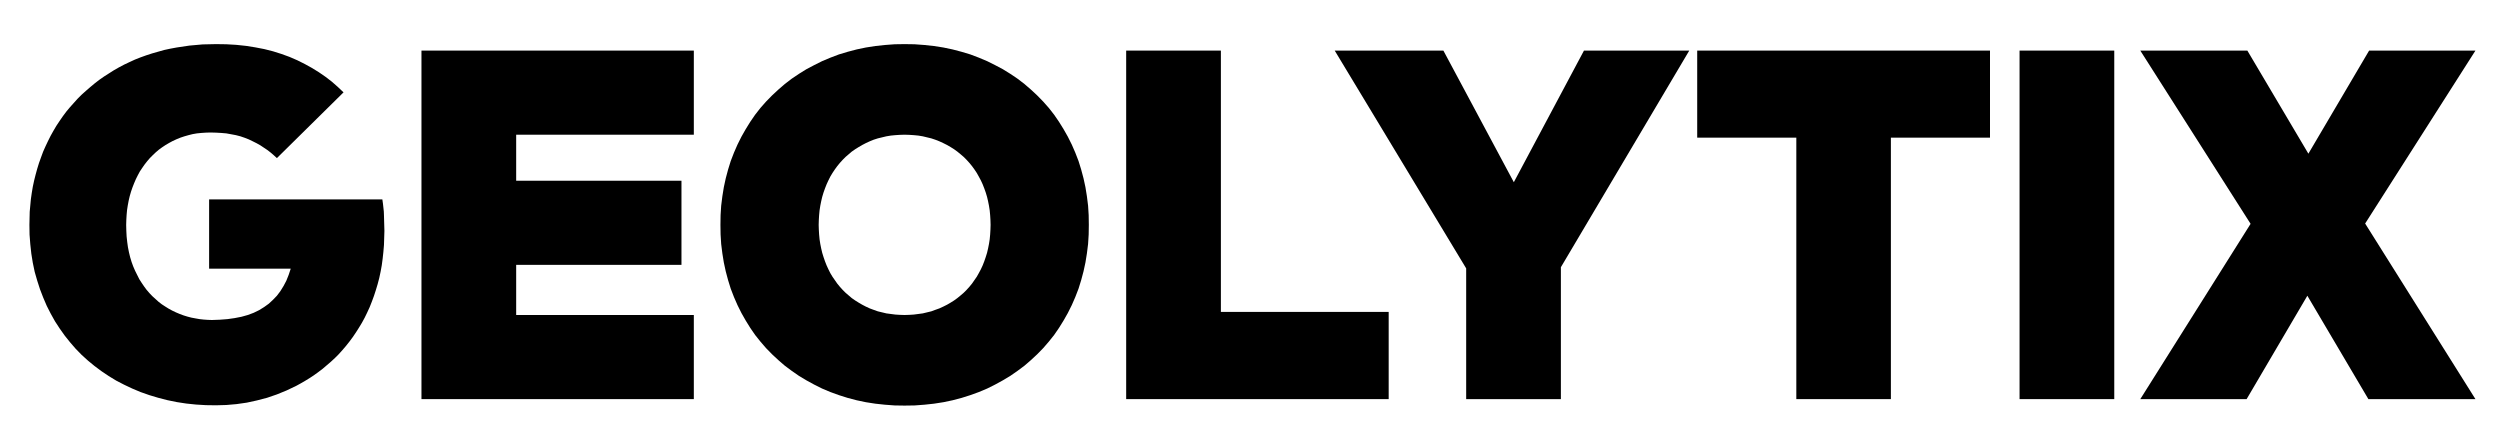
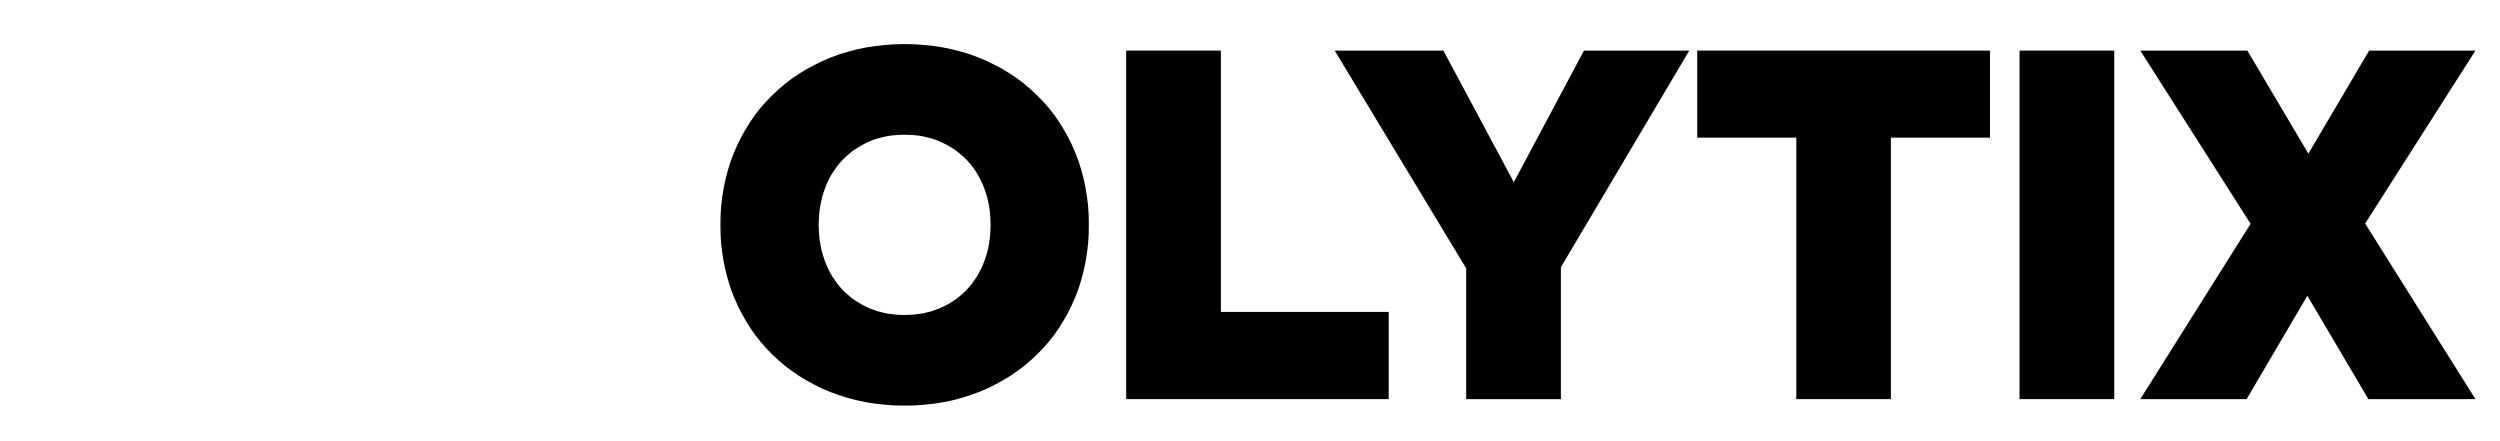
<svg xmlns="http://www.w3.org/2000/svg" version="1.2" baseProfile="tiny" width="170mm" height="30mm" viewBox="0 0 17000 3000" preserveAspectRatio="xMidYMid" fill-rule="evenodd" stroke-width="28.222" stroke-linejoin="round" xml:space="preserve">
  <g>
-     <path fill="rgb(0,0,0)" stroke="none" d="M 1469,300 L 1539,301 1607,305 1673,312 1736,322 1798,334 1857,349 1914,367 1969,387 2022,410 2072,435 2121,462 2168,491 2213,522 2256,555 2297,591 2336,628 1883,1075 1862,1056 1840,1037 1818,1020 1794,1004 1770,988 1745,974 1719,961 1692,948 1664,937 1635,927 1604,919 1572,913 1539,907 1504,904 1468,902 1430,901 1399,902 1369,904 1339,907 1310,912 1282,919 1254,927 1227,936 1200,947 1174,959 1150,972 1126,986 1102,1002 1080,1018 1059,1036 1039,1055 1019,1075 1001,1096 983,1119 967,1142 951,1166 937,1192 924,1218 912,1246 901,1274 891,1303 882,1334 875,1364 869,1396 864,1428 861,1461 859,1495 858,1529 859,1569 861,1608 865,1645 870,1681 877,1716 885,1749 895,1782 906,1812 919,1842 933,1870 947,1898 963,1923 980,1948 997,1971 1016,1993 1036,2014 1057,2033 1078,2052 1100,2069 1123,2084 1147,2099 1171,2112 1196,2124 1222,2135 1249,2145 1275,2153 1302,2160 1329,2165 1357,2170 1384,2173 1412,2175 1441,2176 1495,2174 1547,2170 1596,2163 1642,2154 1685,2142 1725,2127 1762,2109 1796,2088 1828,2065 1856,2039 1883,2011 1907,1979 1928,1945 1947,1909 1963,1869 1977,1827 1422,1827 1422,1356 2600,1356 2604,1384 2607,1411 2610,1439 2611,1465 2614,1570 2611,1666 2607,1713 2602,1759 2596,1804 2588,1848 2579,1890 2568,1932 2556,1972 2543,2012 2529,2050 2514,2088 2497,2125 2480,2160 2461,2195 2441,2228 2420,2261 2399,2292 2376,2323 2353,2352 2329,2380 2304,2408 2278,2434 2251,2459 2223,2483 2195,2507 2166,2529 2137,2550 2107,2570 2076,2589 2045,2607 2014,2624 1949,2655 1883,2682 1816,2705 1747,2723 1678,2738 1608,2748 1539,2754 1469,2756 1400,2755 1333,2751 1266,2744 1201,2734 1138,2721 1076,2705 1016,2687 956,2666 899,2642 844,2616 790,2588 739,2557 690,2524 643,2489 598,2452 555,2413 514,2371 476,2327 440,2282 406,2234 374,2185 345,2133 318,2080 294,2024 272,1967 253,1908 236,1849 223,1787 213,1725 206,1661 201,1596 200,1529 202,1440 206,1397 210,1354 216,1312 223,1270 232,1228 242,1188 253,1148 265,1109 279,1070 293,1032 309,996 326,960 344,924 363,890 383,856 405,823 427,791 450,760 475,730 501,701 527,672 555,644 584,618 614,592 644,567 675,543 708,520 741,499 774,478 809,458 845,439 881,422 918,405 956,390 995,376 1035,363 1116,340 1158,331 1201,323 1288,310 1378,302 1469,300 Z" />
    <rect fill="none" stroke="none" x="199" y="299" width="2416" height="2459" />
  </g>
  <g>
-     <path fill="rgb(0,0,0)" stroke="none" d="M 4718,2714 L 2866,2714 2866,344 4718,344 4718,916 3510,916 3510,1229 4634,1229 4634,1801 3510,1801 3510,2142 4718,2142 4718,2714 Z" />
    <rect fill="none" stroke="none" x="2866" y="343" width="1854" height="2372" />
  </g>
  <g>
    <path fill="rgb(0,0,0)" stroke="none" d="M 6151,300 L 6219,301 6286,306 6351,313 6415,323 6477,336 6538,352 6598,370 6656,392 6713,416 6767,443 6820,471 6870,502 6919,535 6966,571 7010,609 7053,649 7094,691 7132,734 7168,780 7201,828 7232,878 7261,929 7288,983 7312,1038 7334,1095 7352,1153 7368,1213 7381,1273 7391,1335 7399,1399 7403,1463 7404,1529 7403,1595 7399,1659 7391,1723 7381,1785 7368,1845 7352,1905 7334,1963 7312,2020 7288,2075 7261,2129 7232,2180 7201,2230 7168,2278 7132,2323 7094,2367 7053,2409 7010,2449 6966,2487 6919,2522 6870,2556 6820,2586 6767,2615 6713,2642 6656,2666 6598,2687 6538,2706 6477,2722 6415,2735 6351,2745 6286,2752 6219,2757 6151,2758 6084,2757 6017,2752 5952,2745 5888,2735 5826,2722 5765,2706 5705,2687 5647,2666 5590,2642 5536,2615 5483,2586 5433,2556 5384,2522 5337,2487 5293,2449 5250,2409 5209,2367 5171,2323 5135,2278 5102,2230 5071,2180 5042,2129 5015,2075 4991,2020 4969,1963 4951,1905 4935,1845 4922,1785 4912,1723 4904,1659 4900,1595 4899,1529 4900,1463 4904,1399 4912,1335 4922,1273 4935,1213 4951,1153 4969,1095 4991,1038 5015,983 5042,929 5071,878 5102,828 5135,780 5171,734 5209,691 5250,649 5293,609 5337,571 5384,535 5433,502 5483,471 5536,443 5590,416 5647,392 5705,370 5765,352 5826,336 5888,323 5952,313 6017,306 6084,301 6151,300 Z M 6151,916 L 6119,917 6088,919 6057,922 6027,927 5998,934 5969,941 5941,950 5914,961 5888,973 5863,986 5839,1000 5815,1015 5792,1031 5771,1049 5750,1067 5730,1087 5711,1108 5693,1130 5677,1152 5661,1176 5646,1201 5633,1227 5621,1253 5610,1281 5600,1309 5591,1339 5584,1369 5578,1399 5573,1431 5570,1463 5568,1495 5567,1529 5568,1562 5570,1595 5573,1627 5578,1659 5584,1689 5591,1719 5600,1748 5610,1777 5621,1805 5633,1831 5646,1857 5661,1882 5677,1905 5693,1928 5711,1950 5730,1971 5750,1991 5771,2009 5792,2027 5815,2043 5839,2058 5863,2072 5888,2085 5914,2097 5941,2107 5969,2117 5998,2124 6027,2131 6057,2135 6088,2139 6119,2141 6151,2142 6183,2141 6214,2139 6245,2135 6275,2131 6304,2124 6333,2117 6360,2107 6388,2097 6414,2085 6440,2072 6464,2058 6488,2043 6510,2027 6532,2009 6553,1991 6573,1971 6592,1950 6610,1928 6626,1905 6642,1882 6656,1857 6670,1831 6682,1805 6693,1777 6703,1748 6712,1719 6719,1689 6725,1659 6730,1627 6733,1595 6735,1562 6736,1529 6735,1495 6733,1463 6730,1431 6725,1399 6719,1369 6712,1339 6703,1309 6693,1281 6682,1253 6670,1227 6656,1201 6642,1176 6626,1152 6610,1130 6592,1108 6573,1087 6553,1067 6532,1049 6510,1031 6488,1015 6464,1000 6440,986 6414,973 6388,961 6360,950 6333,941 6304,934 6275,927 6245,922 6214,919 6183,917 6151,916 Z" />
    <rect fill="none" stroke="none" x="4898" y="299" width="2508" height="2461" />
  </g>
  <g>
-     <path fill="rgb(0,0,0)" stroke="none" d="M 9443,2714 L 7658,2714 7658,344 8302,344 8302,2121 9443,2121 9443,2714 Z" />
+     <path fill="rgb(0,0,0)" stroke="none" d="M 9443,2714 L 7658,2714 7658,344 8302,344 8302,2121 9443,2121 9443,2714 " />
    <rect fill="none" stroke="none" x="7658" y="343" width="1786" height="2372" />
  </g>
  <g>
    <path fill="rgb(0,0,0)" stroke="none" d="M 10614,1817 L 10614,2714 9970,2714 9970,1825 9076,344 9815,344 10294,1239 10771,344 11487,344 10614,1817 Z" />
    <rect fill="none" stroke="none" x="9076" y="343" width="2413" height="2372" />
  </g>
  <g>
    <path fill="rgb(0,0,0)" stroke="none" d="M 13532,936 L 12858,936 12858,2714 12215,2714 12215,936 11541,936 11541,344 13532,344 13532,936 Z" />
-     <rect fill="none" stroke="none" x="11540" y="343" width="1993" height="2372" />
  </g>
  <g>
    <path fill="rgb(0,0,0)" stroke="none" d="M 14377,2714 L 13733,2714 13733,344 14377,344 14377,2714 Z" />
    <rect fill="none" stroke="none" x="13733" y="343" width="645" height="2372" />
  </g>
  <g>
    <path fill="rgb(0,0,0)" stroke="none" d="M 16083,1520 L 16833,2714 16105,2714 15690,2011 15277,2714 14554,2714 15304,1522 14554,344 15282,344 15697,1045 16110,344 16833,344 16083,1520 Z" />
-     <rect fill="none" stroke="none" x="14554" y="343" width="2281" height="2372" />
  </g>
</svg>